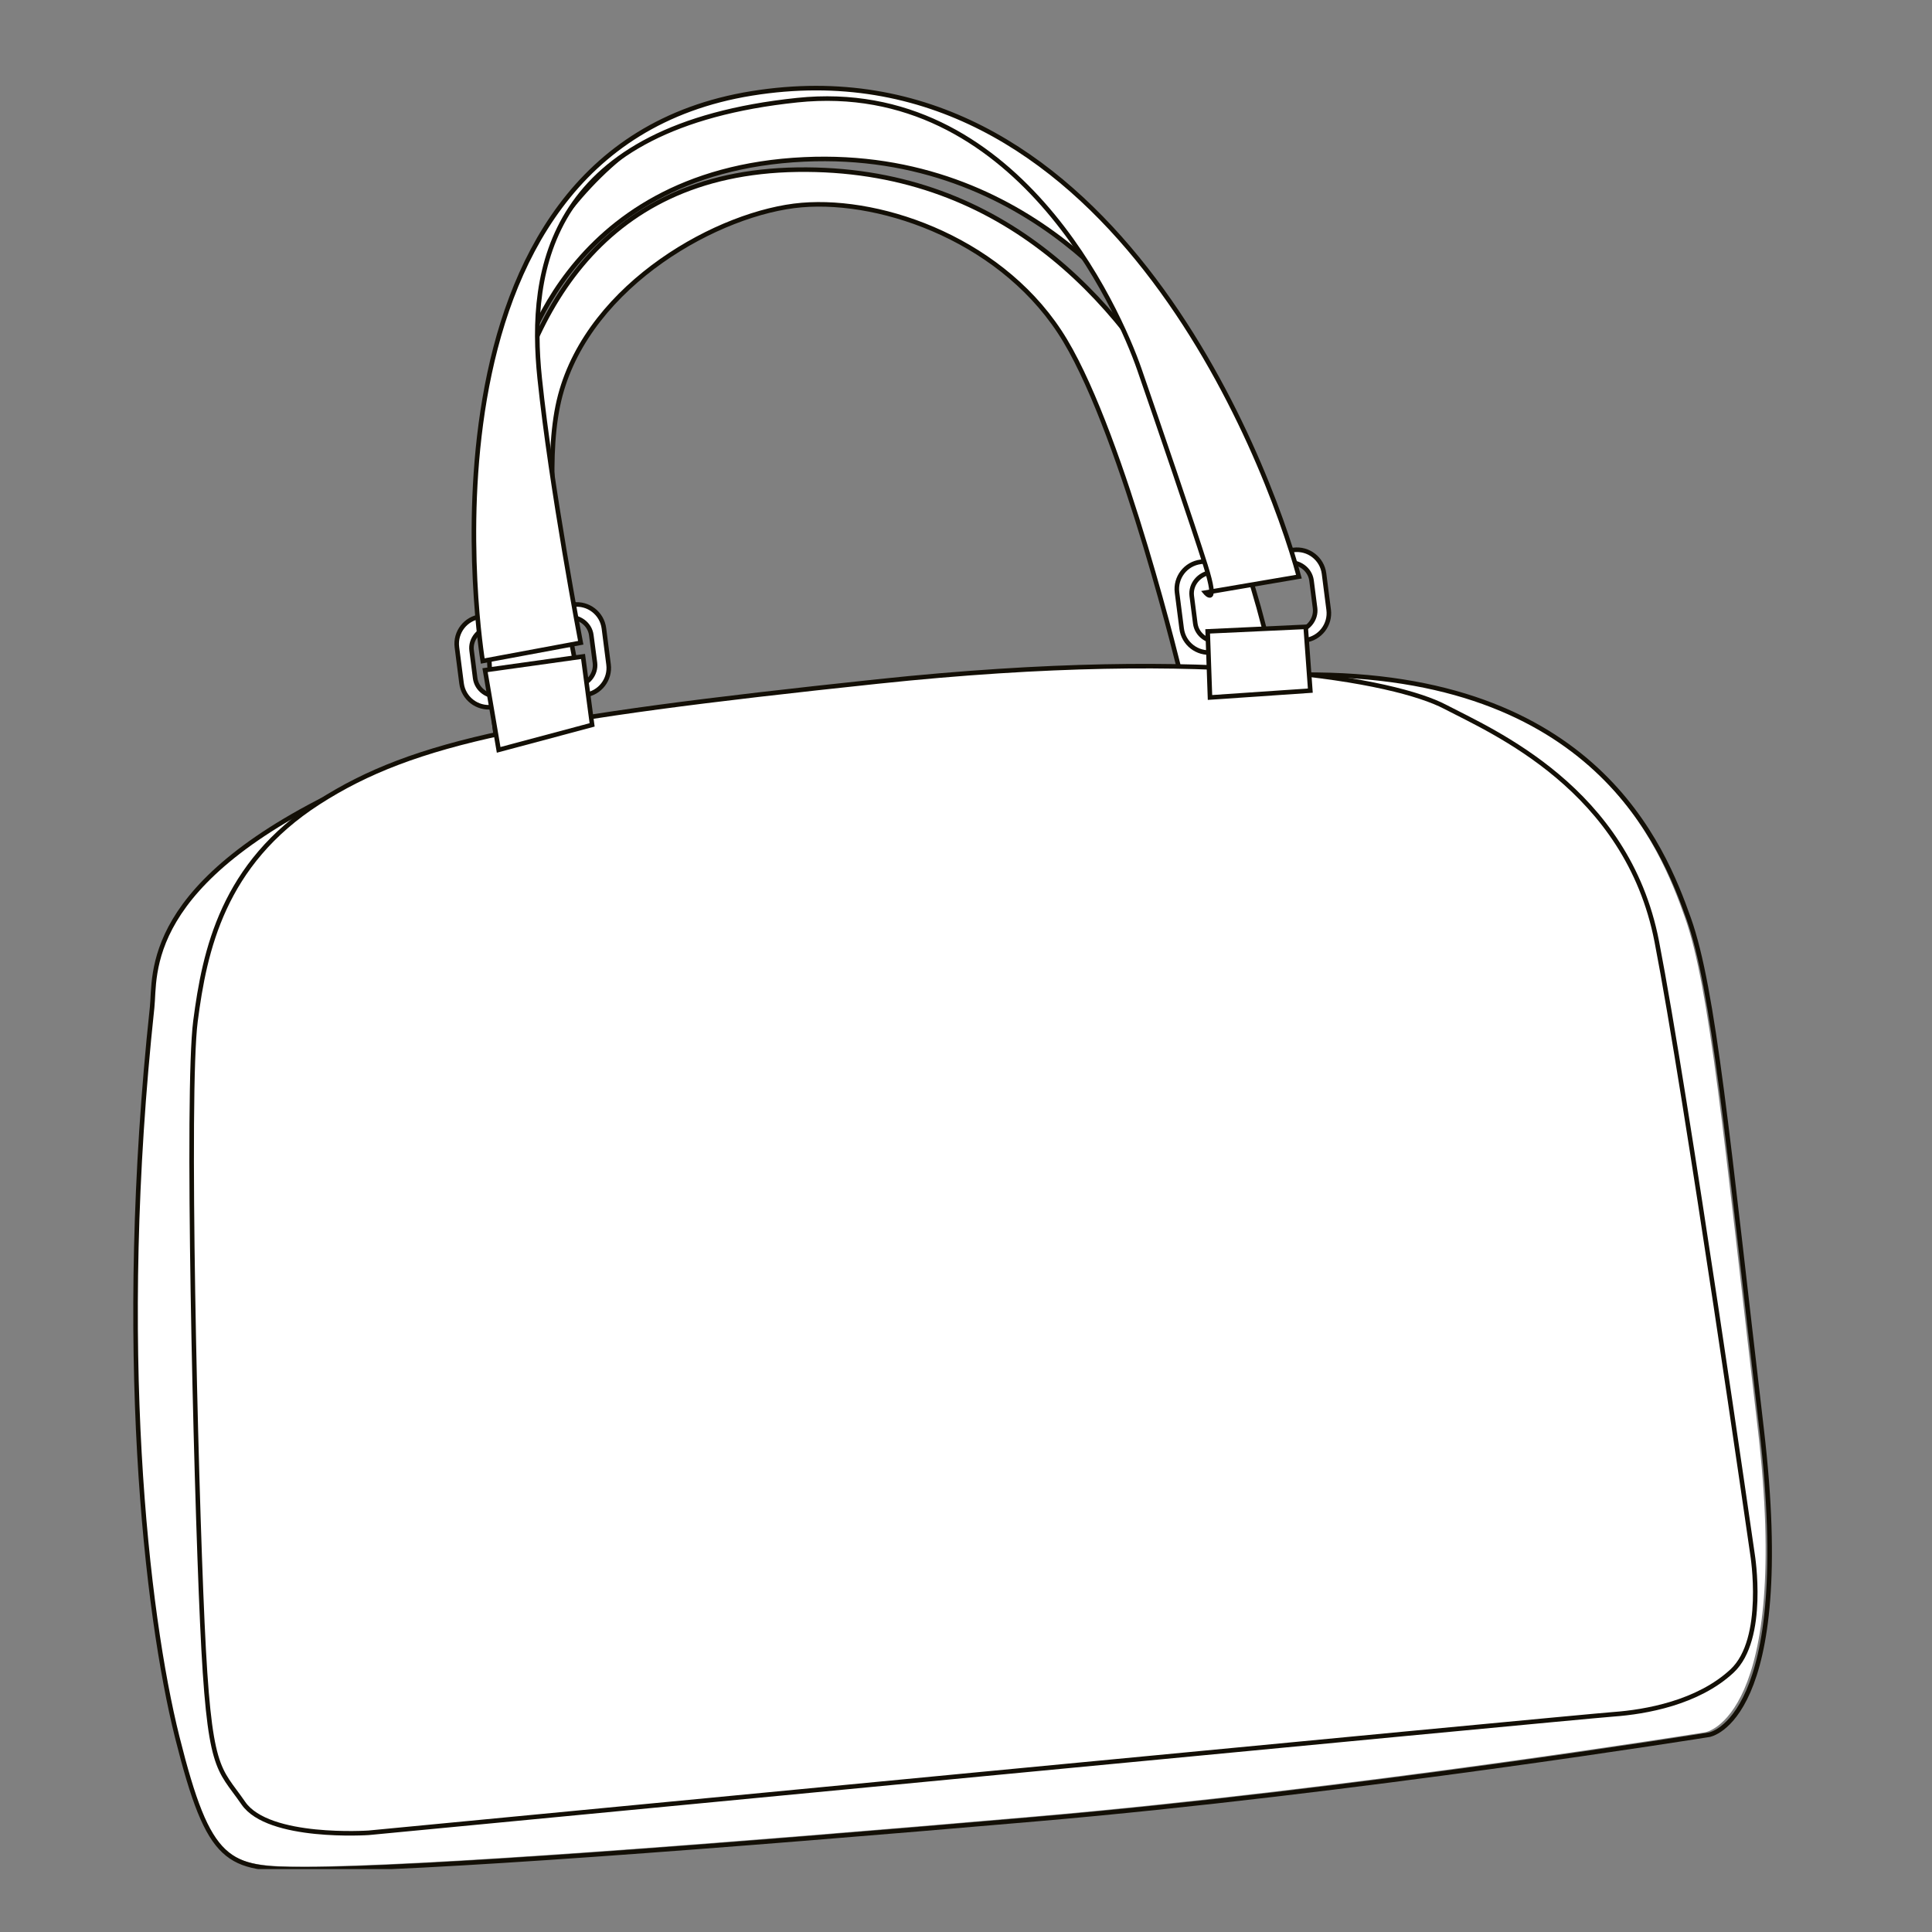
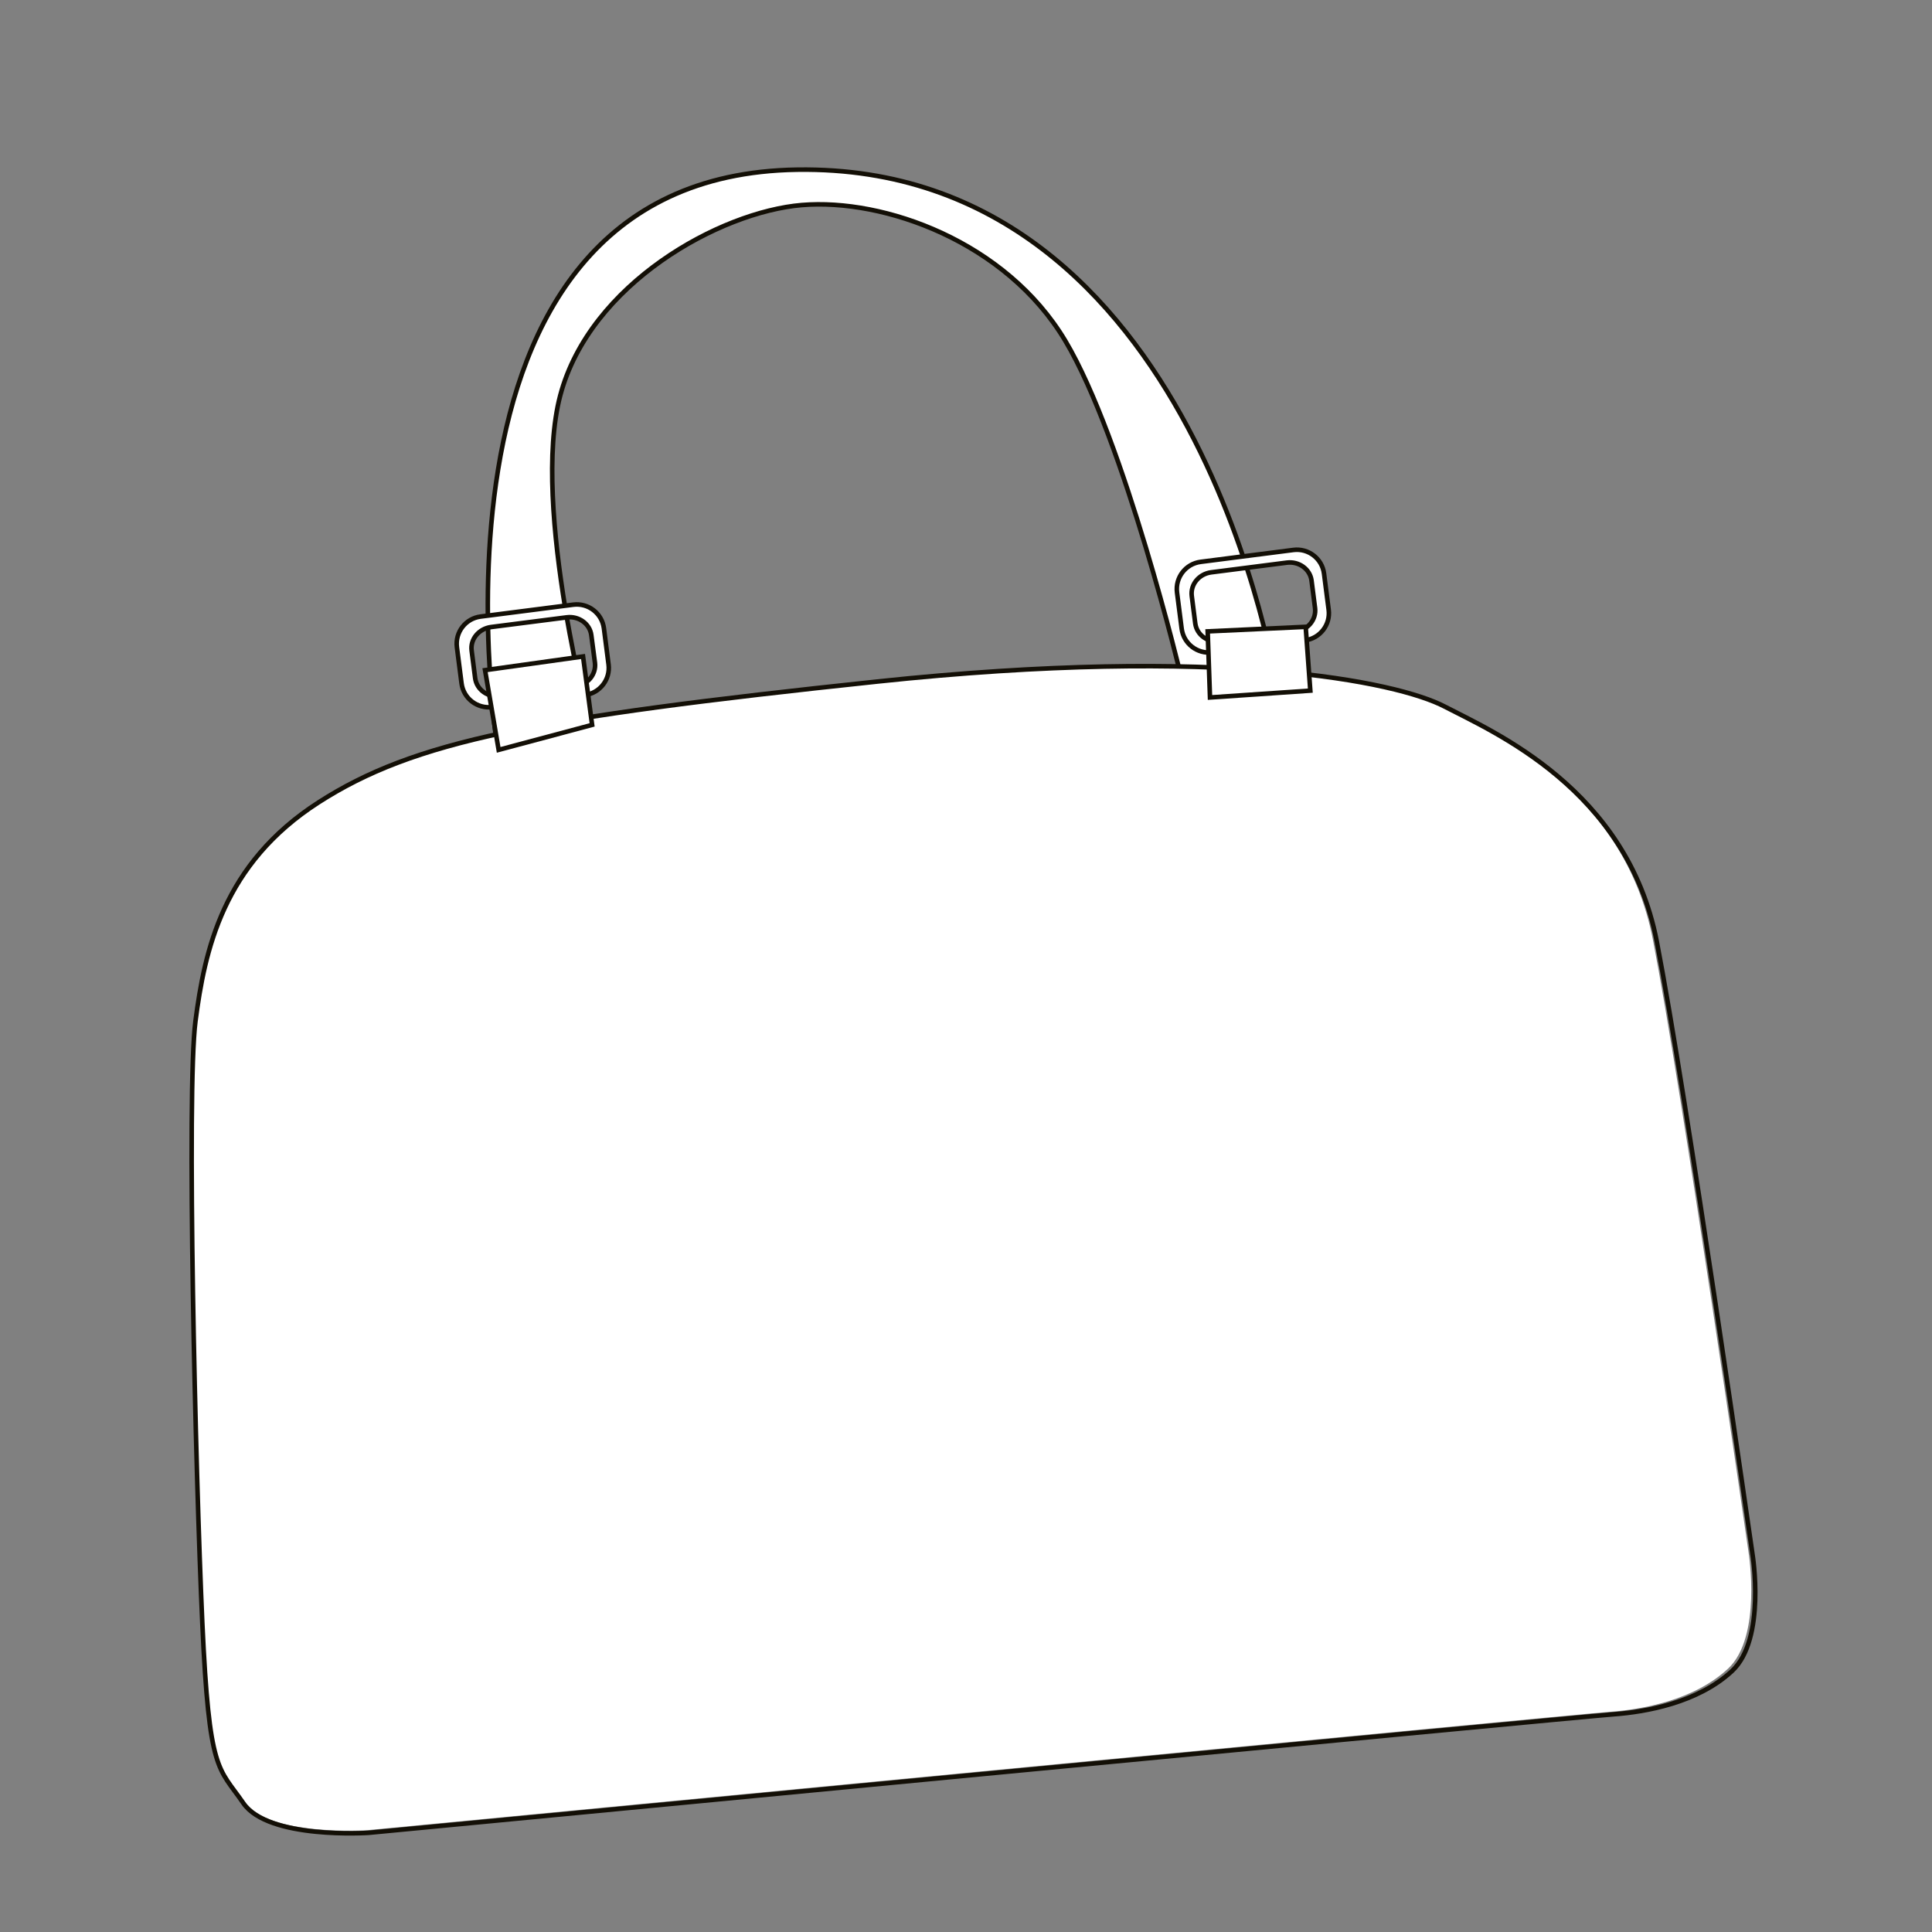
<svg xmlns="http://www.w3.org/2000/svg" width="100" zoomAndPan="magnify" viewBox="0 0 75 75" height="100" preserveAspectRatio="xMidYMid meet" version="1.0">
  <rect x="0" y="0" width="75" height="75" fill="#808080" stroke="none" />
  <defs>
    <clipPath id="c32f7f79af">
-       <path d="M 5 26 L 69 26 L 69 72.559 L 5 72.559 Z M 5 26 " clip-rule="nonzero" />
-     </clipPath>
+       </clipPath>
    <clipPath id="610193f3c0">
-       <path d="M 4.336 25 L 69.586 25 L 69.586 72.559 L 4.336 72.559 Z M 4.336 25 " clip-rule="nonzero" />
-     </clipPath>
+       </clipPath>
    <clipPath id="98b3b7bd86">
      <path d="M 6 24 L 69 24 L 69 72.559 L 6 72.559 Z M 6 24 " clip-rule="nonzero" />
    </clipPath>
  </defs>
  <path stroke-linecap="butt" transform="matrix(0.177, 0, 0, 0.177, -8.809, -2.334)" fill-opacity="1" fill="#ffffff" fill-rule="nonzero" stroke-linejoin="miter" d="M 308.888 161.892 C 308.888 161.892 296.394 109.648 283.391 87.902 C 270.388 66.156 243.63 56.653 225.63 58.156 C 207.629 59.659 179.147 75.394 172.646 99.902 C 166.144 124.411 179.633 174.401 179.633 174.401 L 159.399 180.898 C 159.399 180.898 136.644 51.659 224.635 50.399 C 312.647 49.139 329.896 164.39 329.896 164.39 Z M 308.888 161.892 " stroke="#130f06" stroke-width="1" stroke-opacity="1" stroke-miterlimit="4" />
  <path stroke-linecap="butt" transform="matrix(0.177, 0, 0, 0.177, -8.809, -2.334)" fill-opacity="1" fill="#ffffff" fill-rule="nonzero" stroke-linejoin="miter" d="M 333.434 133.803 L 313.112 136.411 C 309.817 136.831 307.495 139.837 307.915 143.13 L 308.932 151.063 C 309.352 154.356 312.36 156.677 315.655 156.257 L 335.977 153.627 C 339.272 153.207 341.594 150.201 341.174 146.931 L 340.157 138.997 C 339.737 135.704 336.729 133.384 333.434 133.803 Z M 338.189 146.555 C 338.498 149.074 336.596 151.395 333.921 151.726 L 317.357 153.848 C 314.682 154.202 312.249 152.434 311.918 149.936 L 311.144 143.881 C 310.834 141.362 312.736 139.063 315.411 138.71 L 331.975 136.588 C 334.65 136.234 337.083 138.002 337.415 140.5 Z M 338.189 146.555 " stroke="#130f06" stroke-width="1" stroke-opacity="1" stroke-miterlimit="4" />
  <path stroke-linecap="butt" transform="matrix(0.177, 0, 0, 0.177, -8.809, -2.334)" fill-opacity="1" fill="#ffffff" fill-rule="nonzero" stroke-linejoin="miter" d="M 175.498 145.804 L 155.176 148.411 C 151.881 148.831 149.559 151.837 149.979 155.13 L 150.996 163.064 C 151.416 166.356 154.424 168.677 157.719 168.257 L 178.041 165.627 C 181.336 165.207 183.658 162.202 183.238 158.931 L 182.221 150.997 C 181.801 147.704 178.793 145.384 175.498 145.804 Z M 180.253 158.555 C 180.562 161.075 178.66 163.395 175.985 163.727 L 159.422 165.848 C 156.746 166.202 154.313 164.434 153.982 161.936 L 153.208 155.881 C 152.876 153.362 154.8 151.063 157.476 150.71 L 174.039 148.588 C 176.714 148.235 179.147 150.003 179.457 152.5 Z M 180.253 158.555 " stroke="#130f06" stroke-width="1" stroke-opacity="1" stroke-miterlimit="4" />
  <g clip-path="url(#c32f7f79af)">
    <path fill="#ffffff" d="M 66.199 67.246 C 66.199 67.246 69.559 66.719 68.23 55.406 C 66.906 44.094 66.379 38.348 65.406 35.609 C 64.434 32.867 61.785 26.062 50.48 26.152 C 39.176 26.238 22.039 26.594 13.738 30.395 C 5.434 34.195 6.012 37.797 5.875 39.055 C 4.465 52.223 5.648 62.527 6.848 67.336 C 8.086 72.285 8.793 72.461 11.793 72.461 C 16.281 72.461 27.867 71.578 40.145 70.516 C 52.422 69.457 66.199 67.246 66.199 67.246 Z M 66.199 67.246 " fill-opacity="1" fill-rule="nonzero" />
  </g>
  <g clip-path="url(#610193f3c0)">
-     <path stroke-linecap="butt" transform="matrix(0.177, 0, 0, 0.177, -8.809, -2.334)" fill="none" stroke-linejoin="miter" d="M 424.631 393.653 C 424.631 393.653 443.649 390.669 436.13 326.668 C 428.634 262.667 425.648 230.158 420.142 214.667 C 414.636 199.152 399.643 160.655 335.646 161.163 C 271.649 161.649 174.636 163.66 127.644 185.163 C 80.631 206.666 83.903 227.042 83.129 234.159 C 75.146 308.657 81.847 366.956 88.636 394.161 C 95.646 422.161 99.648 423.156 116.632 423.156 C 142.04 423.156 207.629 418.161 277.133 412.15 C 346.636 406.161 424.631 393.653 424.631 393.653 Z M 424.631 393.653 " stroke="#130f06" stroke-width="1" stroke-opacity="1" stroke-miterlimit="4" />
-   </g>
+     </g>
  <path fill="#ffffff" d="M 67.879 60.266 C 67.879 60.266 68.41 63.535 67.086 64.773 C 65.758 66.012 63.727 66.363 62.492 66.453 C 61.254 66.539 14.266 71.047 14.266 71.047 C 14.266 71.047 10.383 71.312 9.41 69.898 C 8.438 68.484 8.086 68.75 7.82 62.918 C 7.555 57.082 7.203 42.324 7.555 39.586 C 7.91 36.844 8.613 33.488 12.324 31.102 C 16.035 28.715 20.625 27.832 33.965 26.418 C 47.301 25.004 54.102 26.418 55.957 27.391 C 57.809 28.359 63.02 30.57 64.168 36.492 C 65.316 42.414 67.879 60.266 67.879 60.266 Z M 67.879 60.266 " fill-opacity="1" fill-rule="nonzero" />
  <g clip-path="url(#98b3b7bd86)">
    <path stroke-linecap="butt" transform="matrix(0.177, 0, 0, 0.177, -8.809, -2.334)" fill="none" stroke-linejoin="miter" d="M 434.14 354.16 C 434.14 354.16 437.147 372.658 429.651 379.664 C 422.132 386.669 410.633 388.658 403.645 389.166 C 396.635 389.653 130.63 415.156 130.63 415.156 C 130.63 415.156 108.649 416.659 103.142 408.658 C 97.636 400.658 95.646 402.161 94.142 369.166 C 92.638 336.149 90.648 252.656 92.638 237.164 C 94.651 221.65 98.631 202.666 119.639 189.163 C 140.647 175.66 166.631 170.666 242.149 162.666 C 317.645 154.666 356.145 162.666 366.649 168.169 C 377.131 173.649 406.63 186.158 413.132 219.661 C 419.633 253.164 434.14 354.16 434.14 354.16 Z M 434.14 354.16 " stroke="#130f06" stroke-width="1" stroke-opacity="1" stroke-miterlimit="4" />
  </g>
  <path stroke-linecap="butt" transform="matrix(0.177, 0, 0, 0.177, -8.809, -2.334)" fill-opacity="1" fill="#ffffff" fill-rule="nonzero" stroke-linejoin="miter" d="M 337.149 164.655 L 336.132 150.666 L 314.638 151.66 L 315.146 166.158 Z M 337.149 164.655 " stroke="#130f06" stroke-width="1" stroke-opacity="1" stroke-miterlimit="4" />
  <path stroke-linecap="butt" transform="matrix(0.177, 0, 0, 0.177, -8.809, -2.334)" fill-opacity="1" fill="#ffffff" fill-rule="nonzero" stroke-linejoin="miter" d="M 177.643 157.163 L 179.633 172.169 L 159.134 177.649 L 156.149 160.168 Z M 177.643 157.163 " stroke="#130f06" stroke-width="1" stroke-opacity="1" stroke-miterlimit="4" />
-   <path stroke-linecap="butt" transform="matrix(0.177, 0, 0, 0.177, -8.809, -2.334)" fill-opacity="1" fill="#ffffff" fill-rule="nonzero" stroke-linejoin="miter" d="M 305.151 90.399 C 305.151 90.399 305.04 90.223 304.819 89.847 C 301.723 84.742 276.381 45.824 226.139 48.145 C 172.38 50.664 163.38 95.659 163.38 95.659 L 161.146 82.665 C 161.146 82.665 178.13 34.399 222.379 34.156 C 266.651 33.912 288.897 53.648 299.888 75.902 C 310.9 98.156 305.151 90.399 305.151 90.399 Z M 305.151 90.399 " stroke="#130f06" stroke-width="1" stroke-opacity="1" stroke-miterlimit="4" />
-   <path stroke-linecap="butt" transform="matrix(0.177, 0, 0, 0.177, -8.809, -2.334)" fill-opacity="1" fill="#ffffff" fill-rule="nonzero" stroke-linejoin="miter" d="M 334.65 139.66 L 314.151 143.152 C 314.151 143.152 317.136 146.666 314.151 137.163 C 311.144 127.66 304.134 107.151 299.644 94.156 C 295.133 81.162 272.644 30.155 224.635 35.15 C 170.058 40.852 165.636 72.167 168.134 96.167 C 170.633 120.168 177.135 154.157 177.135 154.157 L 155.64 158.157 C 155.64 158.157 137.131 46.156 214.639 33.669 C 292.148 21.161 327.64 113.671 334.65 139.66 Z M 334.65 139.66 " stroke="#130f06" stroke-width="1" stroke-opacity="1" stroke-miterlimit="4" />
</svg>